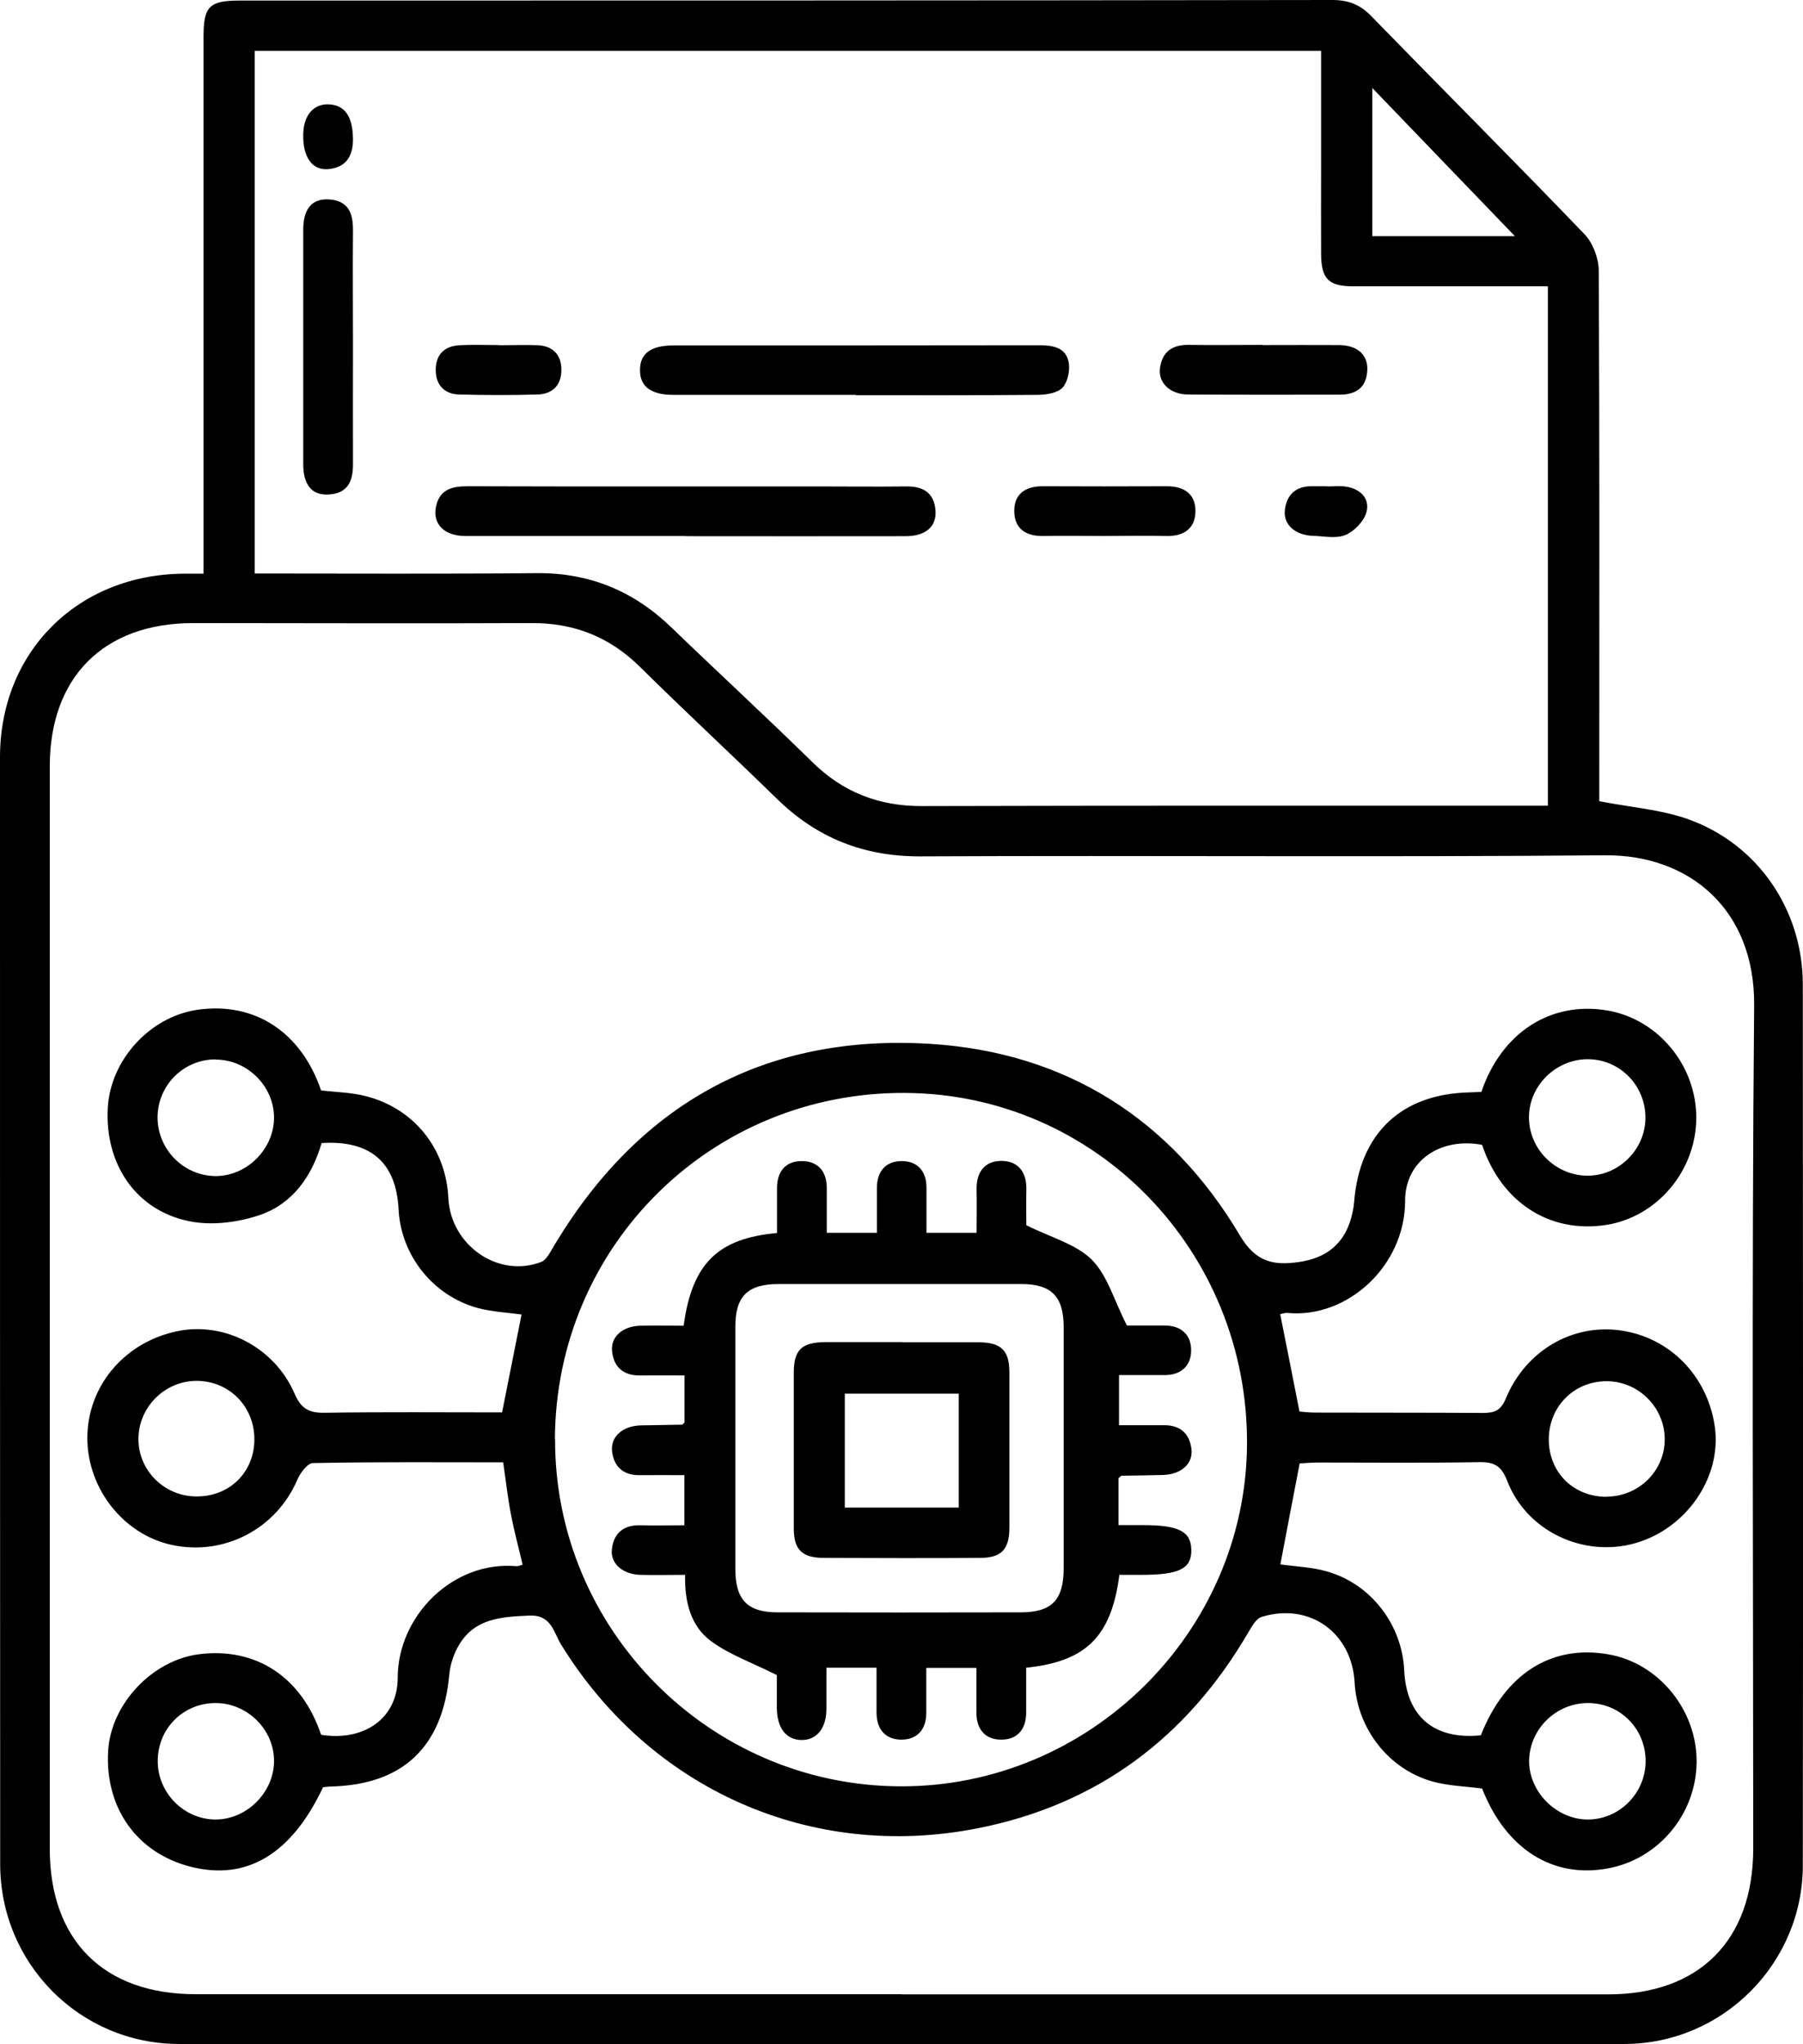
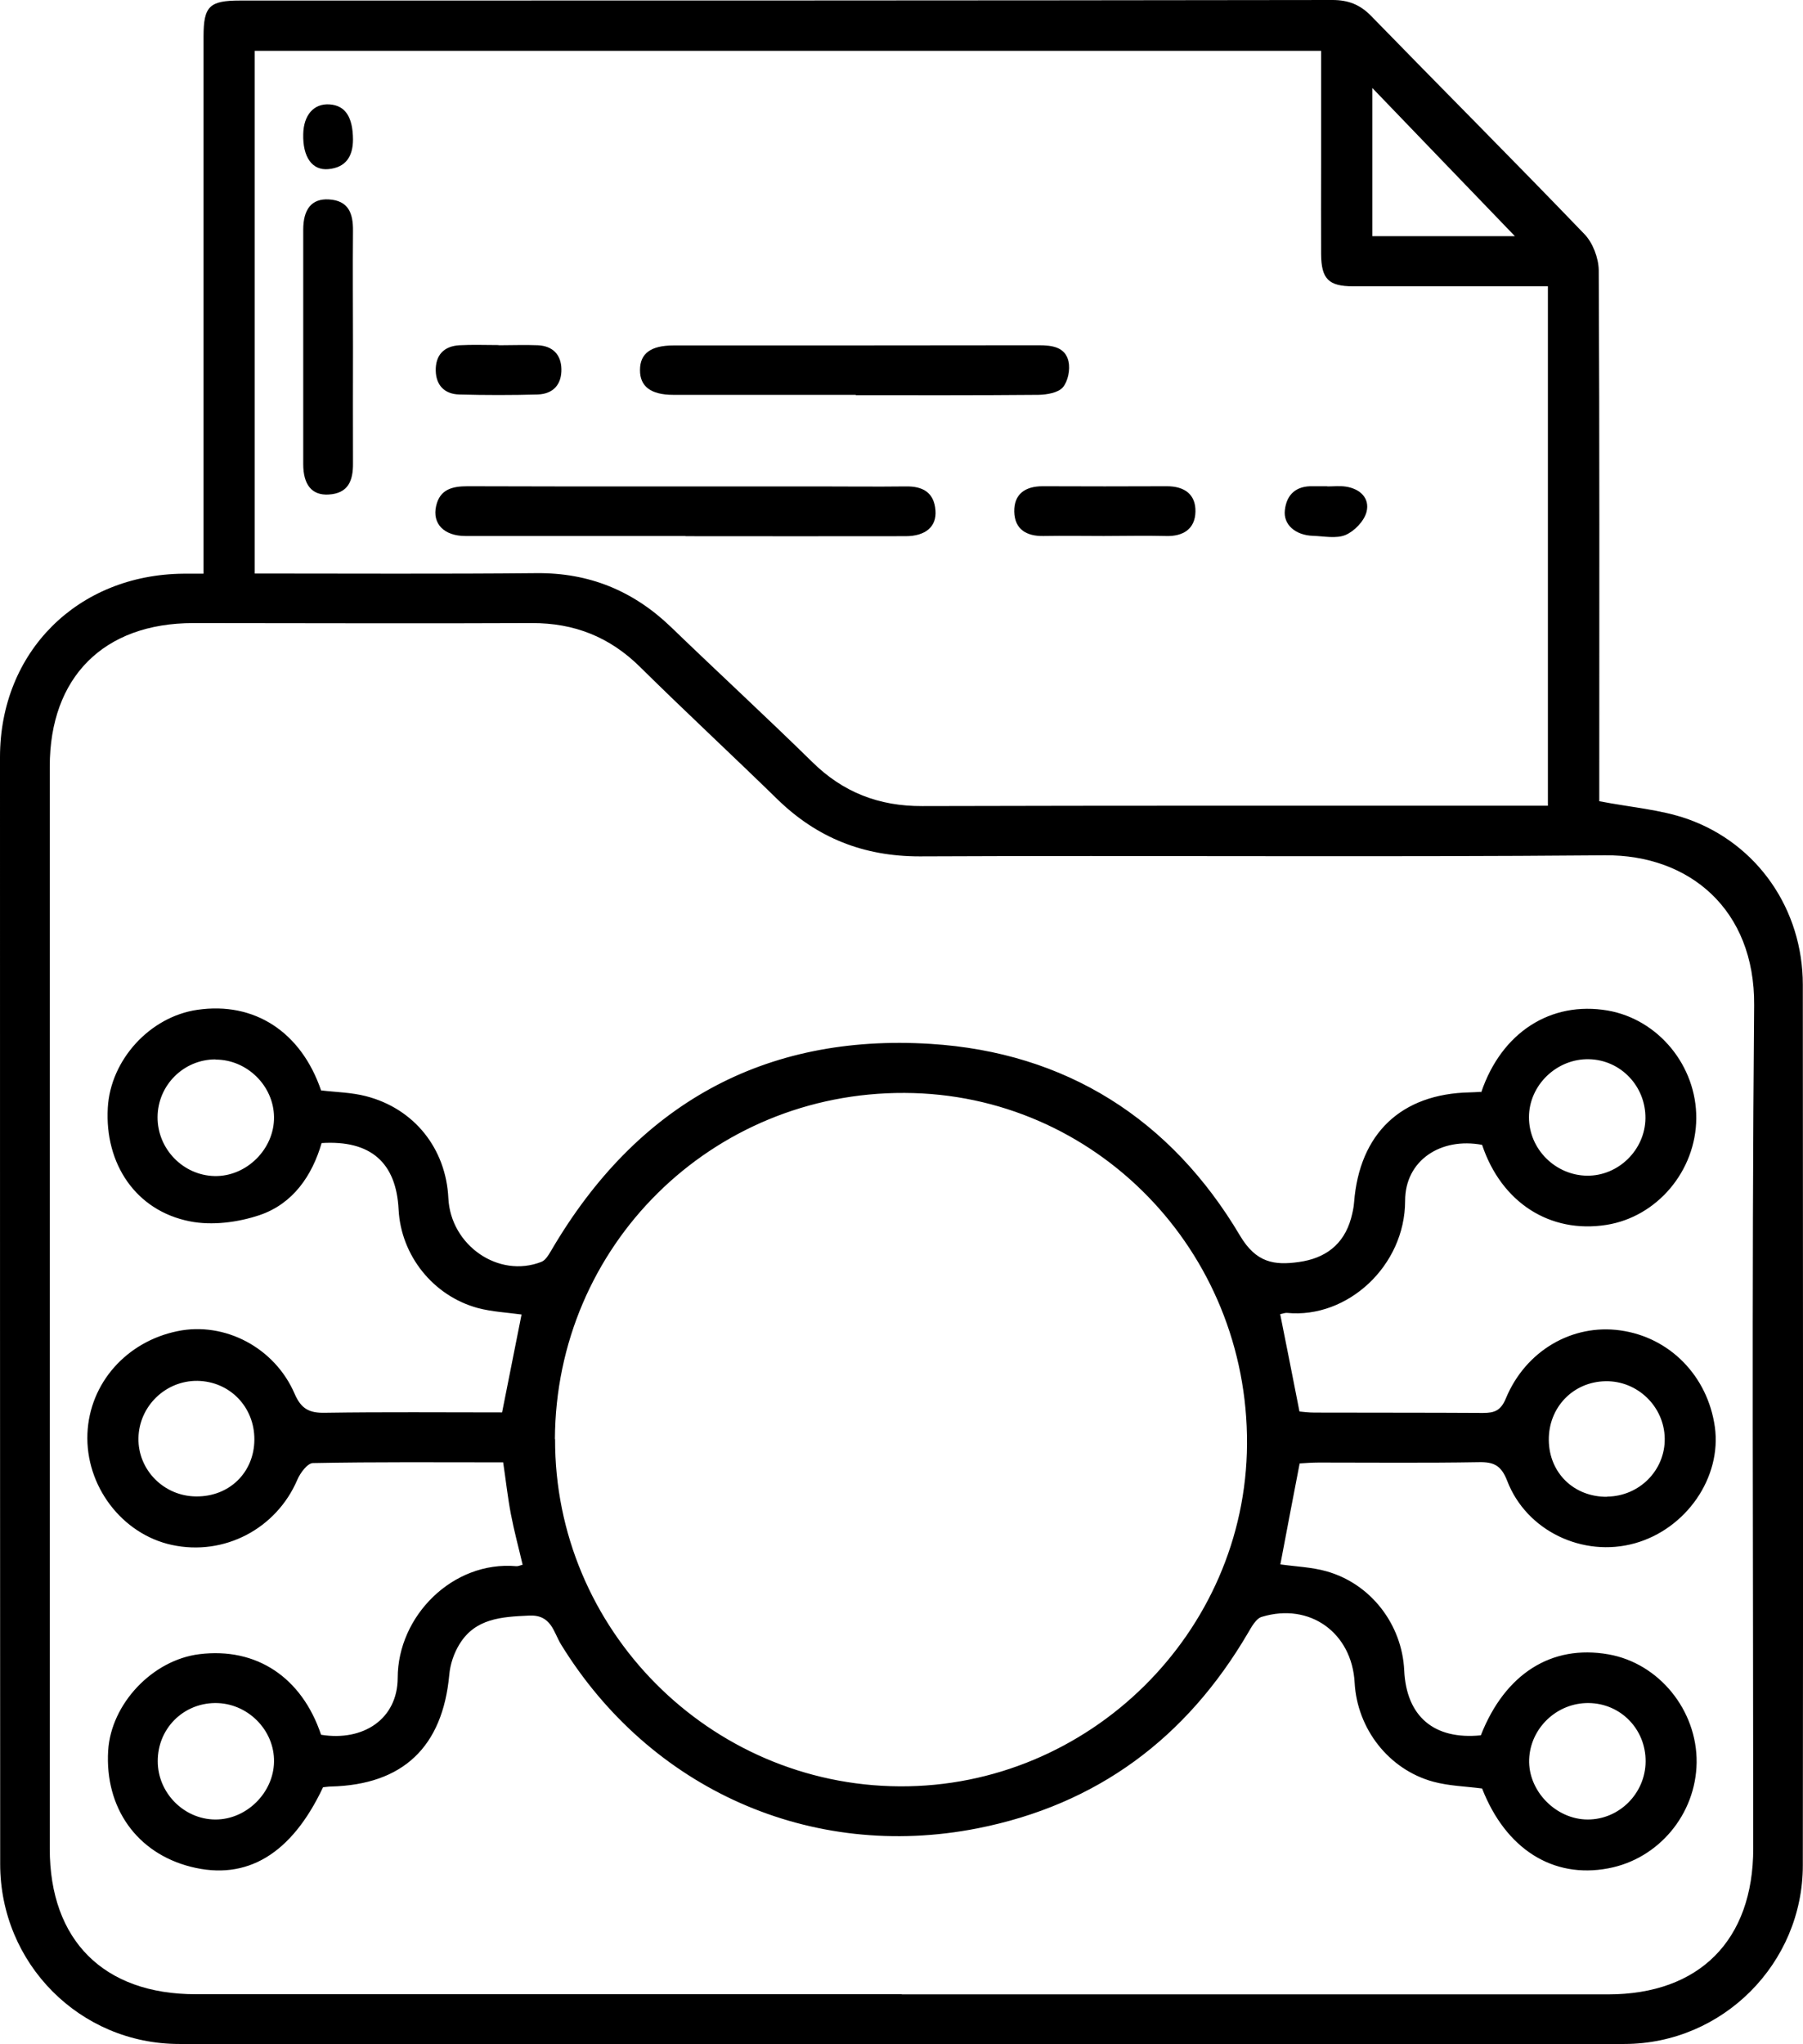
<svg xmlns="http://www.w3.org/2000/svg" id="svg254" viewBox="0 0 100.01 113.39">
  <path id="path224" d="M88.71,44.44c1.76,.34,3.39,.46,4.88,.98,3.92,1.38,6.41,5.05,6.41,9.2,.01,16.28,.02,32.56,0,48.84,0,5.44-4.44,9.9-9.89,9.91-26.73,.02-53.45,.02-80.17,0C4.43,113.37,.01,108.91,.01,103.39c-.01-20.46-.01-40.93-.01-61.39,0-5.84,4.3-10.13,10.18-10.18h1.11V2.02C11.29,.34,11.62,.03,13.32,.03,33.52,.03,53.72,.03,73.91,0c.87,0,1.52,.25,2.13,.87,3.94,4.05,7.93,8.04,11.84,12.11,.47,.48,.79,1.33,.8,2.01,.05,9.41,.03,18.81,.03,28.22v1.23h0ZM50.02,110.62h39.17c5.08,0,8.06-3.01,8.06-8.1,0-15.59-.09-31.18,.05-46.77,.04-5.3-3.59-8.35-8.27-8.31-12.67,.11-25.34,0-38.02,.06-3.1,0-5.68-1.02-7.88-3.16-2.53-2.47-5.12-4.87-7.63-7.35-1.68-1.66-3.65-2.44-6-2.43-6.26,.03-12.52,0-18.78,0-4.97,0-7.96,3-7.96,7.96v60.02c0,5.08,2.99,8.07,8.09,8.07H50.02ZM14.13,2.82V31.81c5.26,0,10.44,.03,15.62-.02,2.93-.03,5.38,.98,7.47,2.99,2.6,2.51,5.25,4.95,7.83,7.48,1.71,1.69,3.71,2.46,6.11,2.45,11.17-.03,22.35-.02,33.52-.02h1.18V15.88h-10.8c-1.37,0-1.77-.41-1.78-1.79-.01-1.65,0-3.3,0-4.95V2.82H14.13ZM84.03,13.1c-2.72-2.83-5.26-5.46-7.91-8.22V13.1h7.91Z" />
  <path id="path226" d="M82.16,60.59c1.13-3.34,3.87-5.08,7.02-4.54,2.81,.49,4.93,3.07,4.91,5.98-.02,2.92-2.18,5.47-4.99,5.91-3.13,.49-5.82-1.24-6.89-4.44-2.29-.43-4.27,.86-4.27,3.1,0,3.61-3.2,6.55-6.55,6.22-.11-.01-.22,.04-.38,.07,.35,1.76,.7,3.5,1.07,5.4,.2,.02,.52,.06,.85,.06,3.11,.01,6.22,0,9.33,.02,.64,0,.99-.13,1.27-.81,1.1-2.65,3.69-4.14,6.34-3.77,2.75,.38,4.85,2.53,5.25,5.35,.39,2.8-1.58,5.66-4.44,6.46-2.87,.8-6.01-.68-7.08-3.47-.33-.85-.74-1.05-1.58-1.03-2.96,.05-5.91,.02-8.87,.02-.37,0-.75,.03-1.06,.05-.37,1.92-.72,3.74-1.07,5.6,.85,.12,1.73,.15,2.55,.38,2.47,.69,4.2,2.95,4.32,5.5,.12,2.56,1.66,3.86,4.25,3.6,1.34-3.41,3.92-5.05,7.08-4.49,2.8,.49,4.92,3.1,4.89,6-.04,2.87-2.11,5.35-4.91,5.87-3.07,.58-5.68-1.08-6.99-4.43-.91-.12-1.84-.14-2.72-.38-2.47-.68-4.21-2.94-4.35-5.49-.15-2.77-2.49-4.46-5.15-3.65-.32,.09-.57,.56-.77,.9-3.41,5.82-8.36,9.52-15,10.83-9.24,1.82-18.16-2.17-23.1-10.2-.42-.68-.53-1.67-1.79-1.6-1.51,.07-2.96,.15-3.84,1.58-.31,.5-.52,1.12-.57,1.71-.37,3.99-2.56,6.09-6.56,6.19-.15,0-.3,.03-.44,.04-1.75,3.71-4.23,5.2-7.34,4.41-2.99-.76-4.77-3.27-4.58-6.44,.16-2.6,2.46-5.03,5.06-5.35,3.16-.39,5.68,1.28,6.75,4.47,2.35,.38,4.24-.88,4.25-3.15,0-3.43,3.05-6.51,6.58-6.2,.1,.01,.22-.05,.35-.08-.22-.94-.47-1.86-.65-2.8s-.28-1.88-.43-2.88c-3.57,0-7.06-.03-10.55,.04-.3,0-.71,.55-.87,.93-1.16,2.71-4.05,4.24-6.96,3.61-2.77-.6-4.8-3.28-4.68-6.18,.12-2.79,2.16-5.1,5.01-5.68,2.59-.53,5.37,.9,6.48,3.47,.37,.86,.83,1.08,1.7,1.06,3.26-.05,6.52-.02,9.81-.02,.37-1.84,.72-3.64,1.08-5.43-.79-.11-1.64-.15-2.43-.36-2.49-.68-4.26-2.93-4.39-5.46-.13-2.61-1.55-3.86-4.27-3.69-.53,1.82-1.59,3.36-3.42,3.99-1.21,.41-2.66,.6-3.9,.35-2.98-.59-4.72-3.18-4.54-6.3,.15-2.66,2.34-5.05,4.97-5.43,3.16-.46,5.75,1.22,6.86,4.47,.83,.1,1.68,.11,2.49,.32,2.68,.69,4.44,2.91,4.57,5.66,.13,2.62,2.79,4.46,5.16,3.53,.24-.09,.42-.42,.57-.67,4.71-8.03,11.76-12,21.02-11.42,7.49,.47,13.33,4.16,17.17,10.65,.89,1.49,1.89,1.64,3.25,1.45,1.45-.2,2.49-.95,2.9-2.42,.08-.3,.15-.6,.17-.9,.3-3.81,2.61-6.01,6.41-6.09,.19,0,.38-.02,.63-.03v.03Zm-51.37,19.22c-.04,10.55,8.55,19.21,19.11,19.27,10.5,.06,19.21-8.52,19.27-18.98,.06-10.73-8.42-19.44-18.99-19.48-10.73-.05-19.35,8.49-19.4,19.2h.01Zm-22.04,17.88c0,1.75,1.45,3.22,3.19,3.23,1.72,.01,3.23-1.47,3.26-3.2,.03-1.77-1.48-3.28-3.28-3.26-1.78,.02-3.18,1.44-3.17,3.23Zm79.37-3.23c-1.76-.02-3.24,1.39-3.3,3.13-.06,1.75,1.49,3.33,3.25,3.33s3.2-1.46,3.21-3.22c.01-1.79-1.38-3.22-3.16-3.24ZM11.95,58.76c-1.76,0-3.2,1.43-3.21,3.2-.01,1.76,1.41,3.23,3.16,3.27,1.77,.04,3.32-1.5,3.3-3.27-.02-1.74-1.5-3.19-3.24-3.19h-.01Zm79.32,3.27c.02-1.78-1.37-3.24-3.13-3.28-1.79-.04-3.33,1.44-3.33,3.22s1.48,3.22,3.22,3.24c1.74,.02,3.22-1.43,3.24-3.18Zm-2.12,20.98c1.79-.02,3.22-1.47,3.19-3.23-.03-1.77-1.51-3.2-3.28-3.17-1.8,.03-3.17,1.45-3.15,3.27s1.4,3.16,3.24,3.14h0Zm-75.04-3.16c.01-1.81-1.36-3.23-3.16-3.26-1.77-.02-3.24,1.41-3.27,3.18-.03,1.76,1.41,3.22,3.2,3.23,1.84,.02,3.22-1.33,3.23-3.15Z" />
  <path id="path228" d="M38.02,29.73h-12.2c-1.19,0-1.85-.68-1.63-1.66,.21-.94,.91-1.1,1.75-1.1,6.45,.02,12.9,.01,19.34,.01,1.65,0,3.3,.02,4.95,0,.94-.02,1.58,.32,1.66,1.33,.07,.9-.55,1.43-1.66,1.43-4.07,.01-8.13,0-12.2,0h0Z" />
  <path id="path230" d="M47.47,21.9h-10.13c-1.24,0-1.85-.47-1.84-1.38,0-.92,.61-1.36,1.86-1.36,6.75,0,13.5,0,20.26-.01,.75,0,1.47,.1,1.65,.9,.1,.45-.03,1.1-.32,1.44-.27,.3-.88,.4-1.35,.41-3.37,.03-6.75,.02-10.13,.02v-.02Z" />
  <path id="path232" d="M19.58,19.25c0,2.15-.01,4.3,0,6.44,.01,.97-.26,1.68-1.36,1.74-.92,.05-1.4-.54-1.4-1.69V12.74c0-1.15,.48-1.73,1.41-1.68,1.1,.06,1.36,.77,1.35,1.74-.02,2.15,0,4.3,0,6.45Z" />
-   <path id="path234" d="M70.05,19.14c1.42,0,2.83-.01,4.25,0,1.02,.02,1.6,.56,1.54,1.43-.06,.94-.63,1.32-1.54,1.32-2.8,0-5.59,.01-8.39-.01-.98,0-1.66-.62-1.57-1.43,.1-.89,.64-1.33,1.57-1.32,1.38,.02,2.76,0,4.14,0h0Z" />
  <path id="path236" d="M61.22,29.73c-1.11,0-2.22-.02-3.33,0-.95,.02-1.61-.37-1.63-1.35s.61-1.41,1.57-1.41c2.3,.01,4.6,.01,6.9,0,.97,0,1.6,.45,1.58,1.41s-.68,1.38-1.64,1.35c-1.15-.03-2.3,0-3.45,0Z" />
  <path id="path238" d="M27.66,19.15c.73,0,1.46-.03,2.18,0,.81,.04,1.28,.51,1.3,1.31,.02,.86-.45,1.39-1.31,1.42-1.45,.04-2.91,.04-4.36,0-.81-.02-1.28-.51-1.3-1.31-.02-.86,.44-1.37,1.31-1.42,.72-.04,1.45-.01,2.18-.01h0Z" />
  <path id="path240" d="M73.62,26.98c.34,0,.69-.04,1.03,.01,.8,.12,1.34,.65,1.15,1.4-.13,.51-.67,1.07-1.16,1.28-.52,.22-1.2,.07-1.81,.05-.97-.03-1.66-.62-1.56-1.43,.1-.88,.64-1.35,1.56-1.32h.79Z" />
  <path id="path242" d="M16.82,7.44c.02-1.06,.59-1.71,1.46-1.65,.88,.06,1.29,.71,1.3,1.94,0,.96-.41,1.56-1.36,1.65-.91,.09-1.43-.68-1.4-1.93h0Z" />
-   <path id="path244" d="M62.04,81.98v2.61h1.33c2,0,2.68,.34,2.71,1.35,.03,1.06-.65,1.41-2.77,1.41h-1.22c-.44,3.41-1.84,4.81-5.17,5.15v2.49c0,.93-.49,1.5-1.38,1.5s-1.38-.57-1.38-1.5v-2.48h-2.78v2.49c0,.93-.5,1.49-1.39,1.49-.89-.01-1.37-.58-1.37-1.51v-2.48h-2.78v2.28c0,1.09-.55,1.75-1.4,1.73-.84-.02-1.34-.67-1.35-1.78v-1.82c-1.37-.69-2.63-1.13-3.66-1.89-1.09-.81-1.46-2.12-1.43-3.67-.84,0-1.66,.02-2.48,0-.98-.03-1.67-.62-1.58-1.42,.1-.89,.64-1.35,1.57-1.33,.8,.02,1.59,0,2.45,0v-2.78c-.8,0-1.63-.01-2.45,0-.92,.02-1.46-.45-1.56-1.33-.09-.81,.6-1.4,1.58-1.43,.77-.02,1.53-.02,2.3-.04,.03,0,.06-.05,.14-.12v-2.61c-.82,0-1.64-.01-2.47,0-.92,.01-1.46-.46-1.55-1.35-.08-.81,.6-1.39,1.59-1.41,.8-.02,1.6,0,2.38,0,.47-3.44,1.88-4.84,5.18-5.14v-2.49c0-.93,.48-1.5,1.37-1.5s1.39,.56,1.39,1.49v2.49h2.78v-2.49c0-.93,.5-1.49,1.38-1.49s1.38,.57,1.37,1.5v2.48h2.78c0-.81,.02-1.6,0-2.4-.02-.97,.45-1.6,1.4-1.59,.96,.02,1.39,.67,1.36,1.63-.02,.76,0,1.53,0,1.94,1.37,.68,2.75,1.04,3.63,1.91,.87,.87,1.23,2.25,1.95,3.65h2.11c.93,.01,1.47,.54,1.45,1.42-.02,.82-.56,1.32-1.44,1.33h-2.56v2.78h2.46c.92-.02,1.46,.45,1.56,1.34,.09,.81-.59,1.39-1.58,1.42-.77,.02-1.53,.03-2.3,.04-.03,0-.06,.05-.14,.12h-.03Zm-3.04-1.57v-6.79c0-1.71-.67-2.4-2.35-2.4h-13.46c-1.71,0-2.4,.67-2.4,2.35,0,4.48,0,8.97,0,13.46,0,1.71,.67,2.4,2.35,2.4,4.48,.01,8.97,.01,13.46,0,1.75,0,2.4-.68,2.4-2.46v-6.56Z" />
-   <path id="path246" d="M50.04,74.45c1.42,0,2.84-.01,4.26,0,1.22,.01,1.68,.44,1.69,1.64,0,2.87,0,5.75,0,8.63,0,1.23-.45,1.69-1.64,1.69-2.88,.02-5.76,.01-8.63,0-1.22,0-1.69-.44-1.69-1.64,0-2.88,0-5.76,0-8.64,0-1.27,.45-1.68,1.76-1.69h4.25Zm3.14,2.85h-6.32v6.32h6.32v-6.32Z" />
</svg>